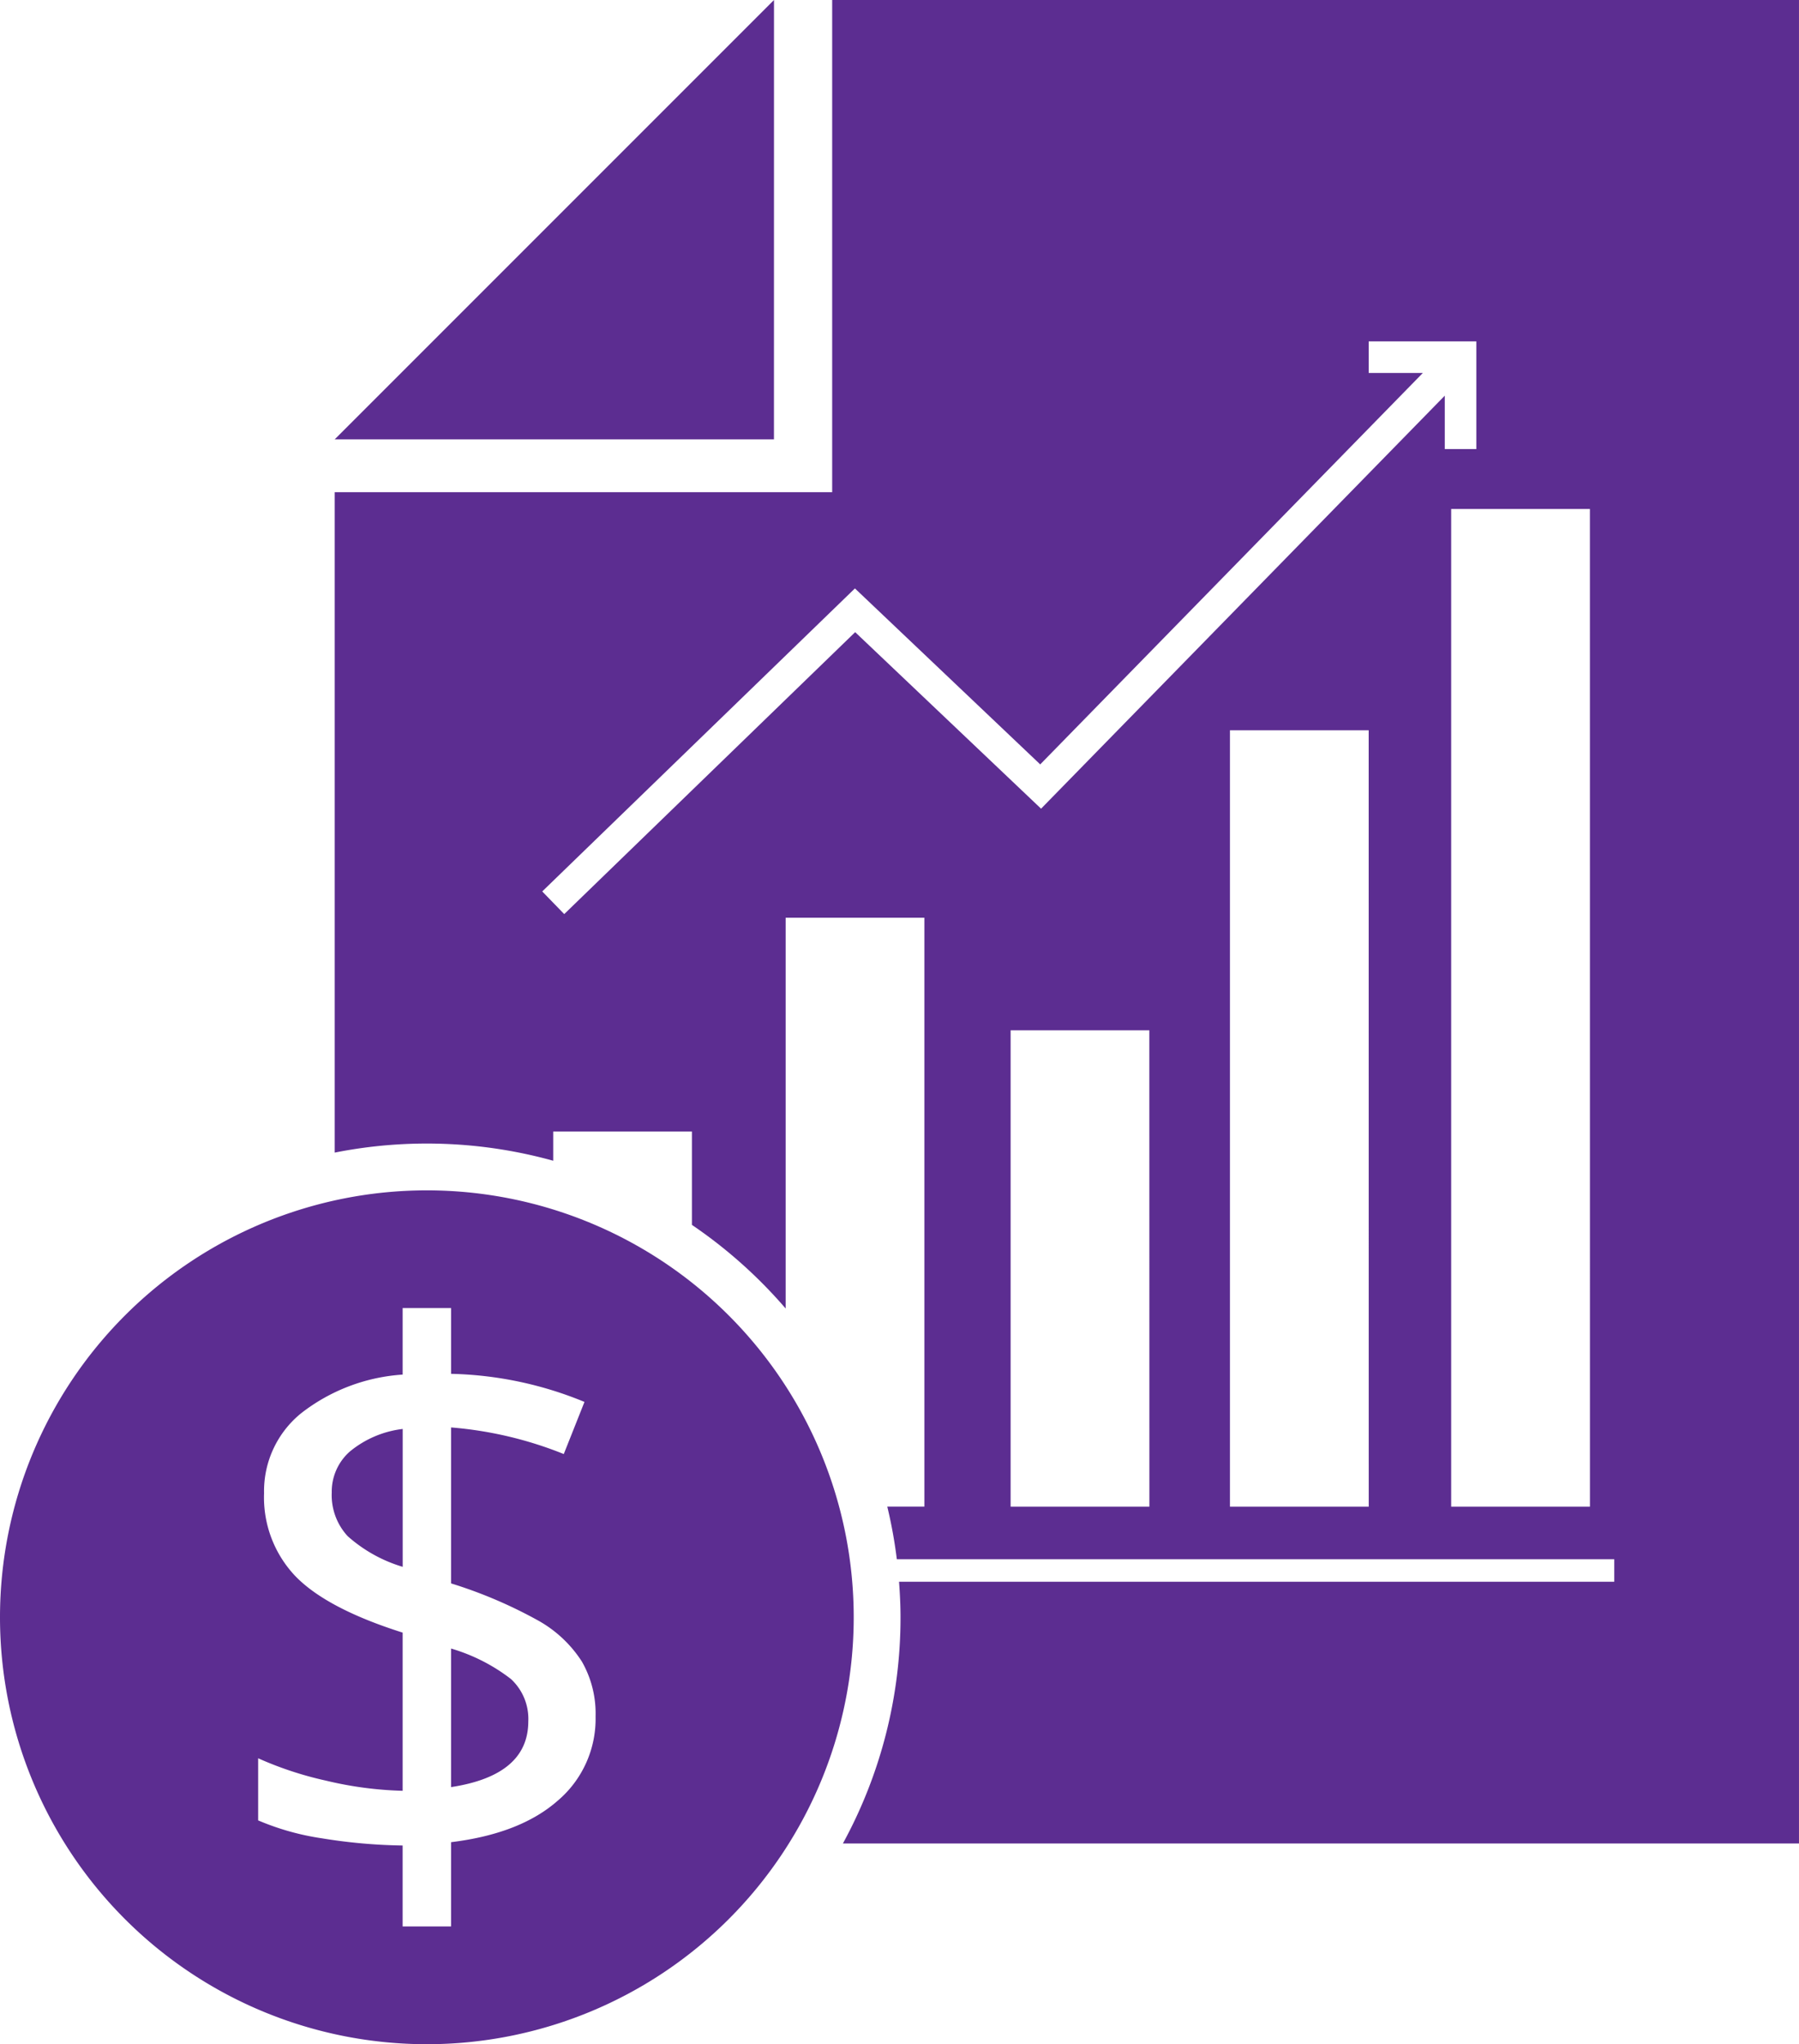
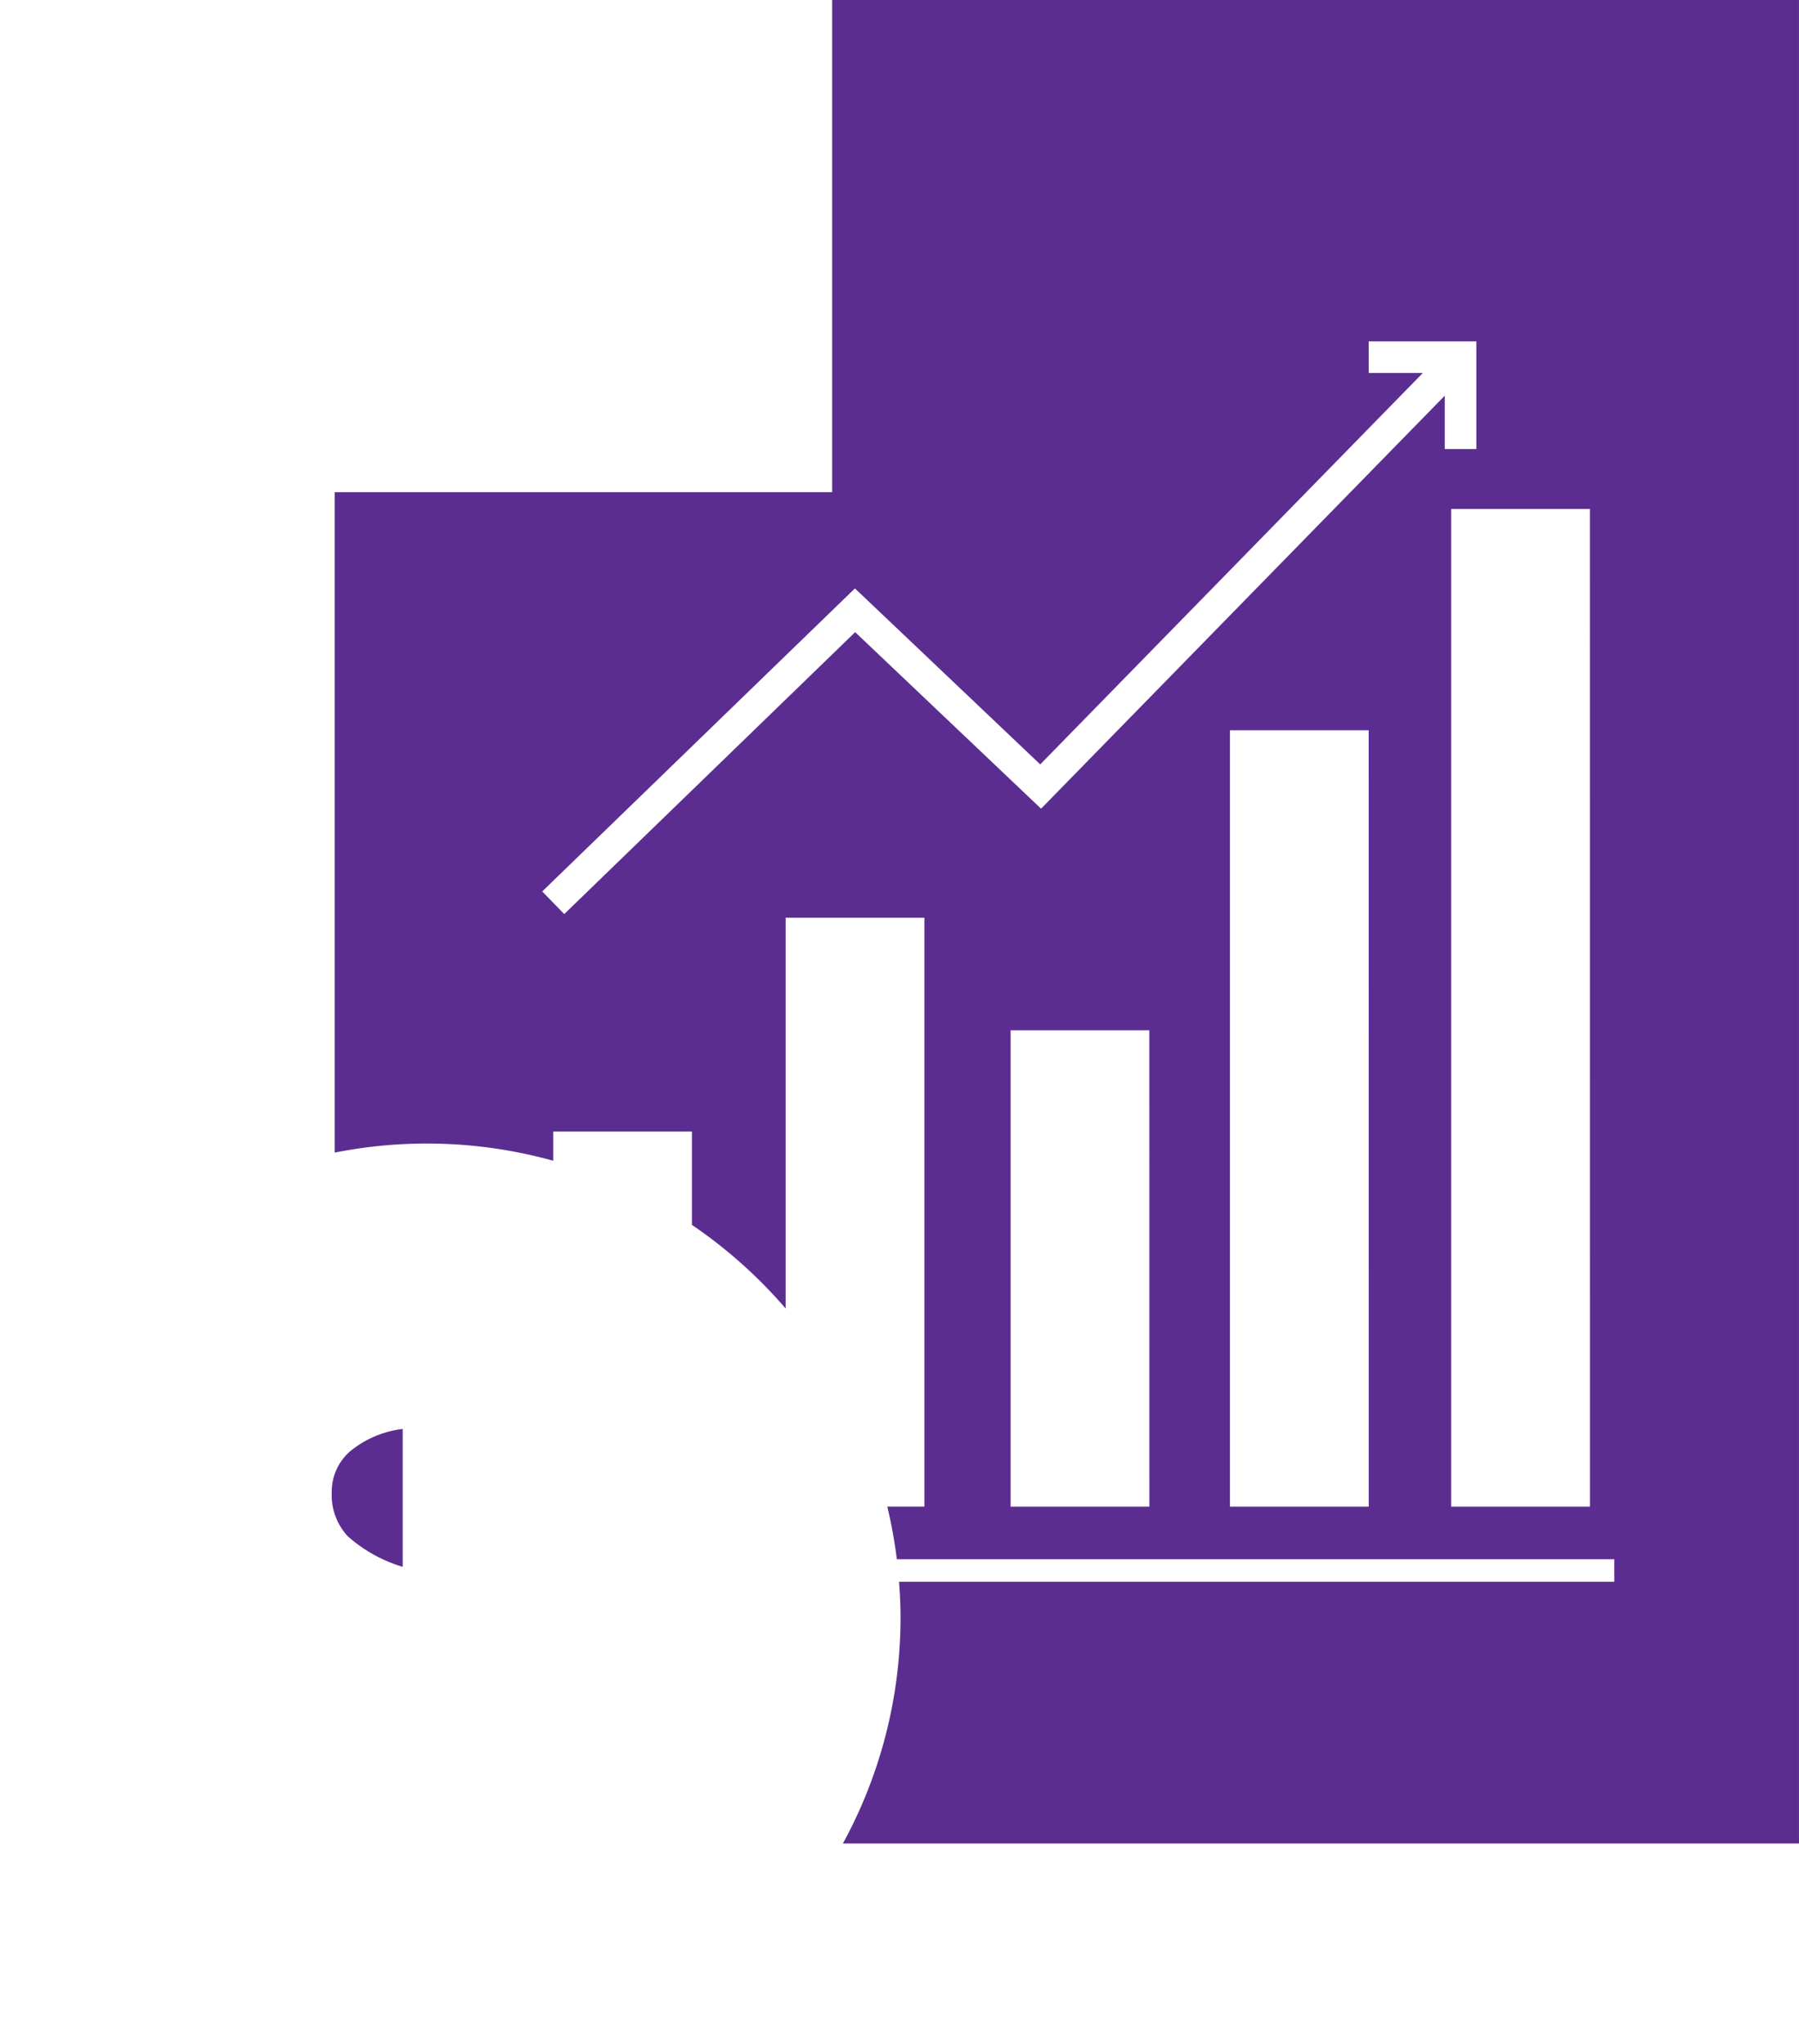
<svg xmlns="http://www.w3.org/2000/svg" width="139.051" height="157.978" viewBox="0 0 139.051 157.978">
  <g id="aec" transform="translate(-203.294 -1025.574)">
-     <path id="Path_3951" data-name="Path 3951" d="M287.3,1059.527H253.35l33.953-33.953Z" transform="translate(-24.184 0)" fill="#5c2d91" />
    <g id="Group_3627" data-name="Group 3627" transform="translate(203.294 1117.566)">
      <path id="Path_3952" data-name="Path 3952" d="M252.9,1244.142a4.672,4.672,0,0,0,1.228,3.369,11.183,11.183,0,0,0,4.256,2.373v-10.655a7.873,7.873,0,0,0-4.085,1.744A4.13,4.13,0,0,0,252.9,1244.142Z" transform="translate(-227.258 -1220.79)" fill="#5c2d91" />
-       <path id="Path_3953" data-name="Path 3953" d="M270.747,1272.058v10.709q5.968-.911,5.97-5.083a4.188,4.188,0,0,0-1.343-3.271A13.992,13.992,0,0,0,270.747,1272.058Z" transform="translate(-235.883 -1236.65)" fill="#5c2d91" />
-       <path id="Path_3954" data-name="Path 3954" d="M236.287,1203.554a32.993,32.993,0,1,0,32.993,32.993A32.993,32.993,0,0,0,236.287,1203.554Zm10.14,47.145q-2.9,2.571-8.269,3.229v6.512h-3.743v-6.256a41.9,41.9,0,0,1-6.24-.556,19.944,19.944,0,0,1-4.928-1.385v-4.8a27.2,27.2,0,0,0,5.242,1.728,28.38,28.38,0,0,0,5.927.785v-12.224q-5.856-1.855-8.283-4.355a8.822,8.822,0,0,1-2.428-6.414,7.739,7.739,0,0,1,2.885-6.2,14.278,14.278,0,0,1,7.826-2.971v-5.142h3.743v5.083a28.624,28.624,0,0,1,10.311,2.171l-1.6,4.028a29.692,29.692,0,0,0-8.712-2.056v12.052a35.472,35.472,0,0,1,6.812,2.914,9.539,9.539,0,0,1,3.3,3.128,8.08,8.08,0,0,1,1.058,4.242A8.291,8.291,0,0,1,246.427,1250.7Z" transform="translate(-203.294 -1203.554)" fill="#5c2d91" />
    </g>
    <path id="Path_3955" data-name="Path 3955" d="M291.8,1025.574v38.037H253.35v51.037a36.545,36.545,0,0,1,16.887.629v-2.258h10.722v7.216a36.9,36.9,0,0,1,7.245,6.462v-30.2h10.723v45.509h-2.868a36.522,36.522,0,0,1,.738,4.067H352.25v1.739H296.968c.068.906.114,1.819.114,2.742a36.384,36.384,0,0,1-4.454,17.487h73.9V1025.574Zm24.519,116.436H305.592v-36.815h10.723Zm16.953,0H322.545v-60h10.723Zm-25.326-53.941-14.369-13.642-22.488,21.789-1.7-1.751,24.169-23.418,14.322,13.6,29.575-30.251h-4.186v-2.439h8.32v8.32h-2.439v-4.126Zm42.424,53.941H339.644v-77.1h10.723Z" transform="translate(-24.184)" fill="#5c2d91" />
  </g>
</svg>